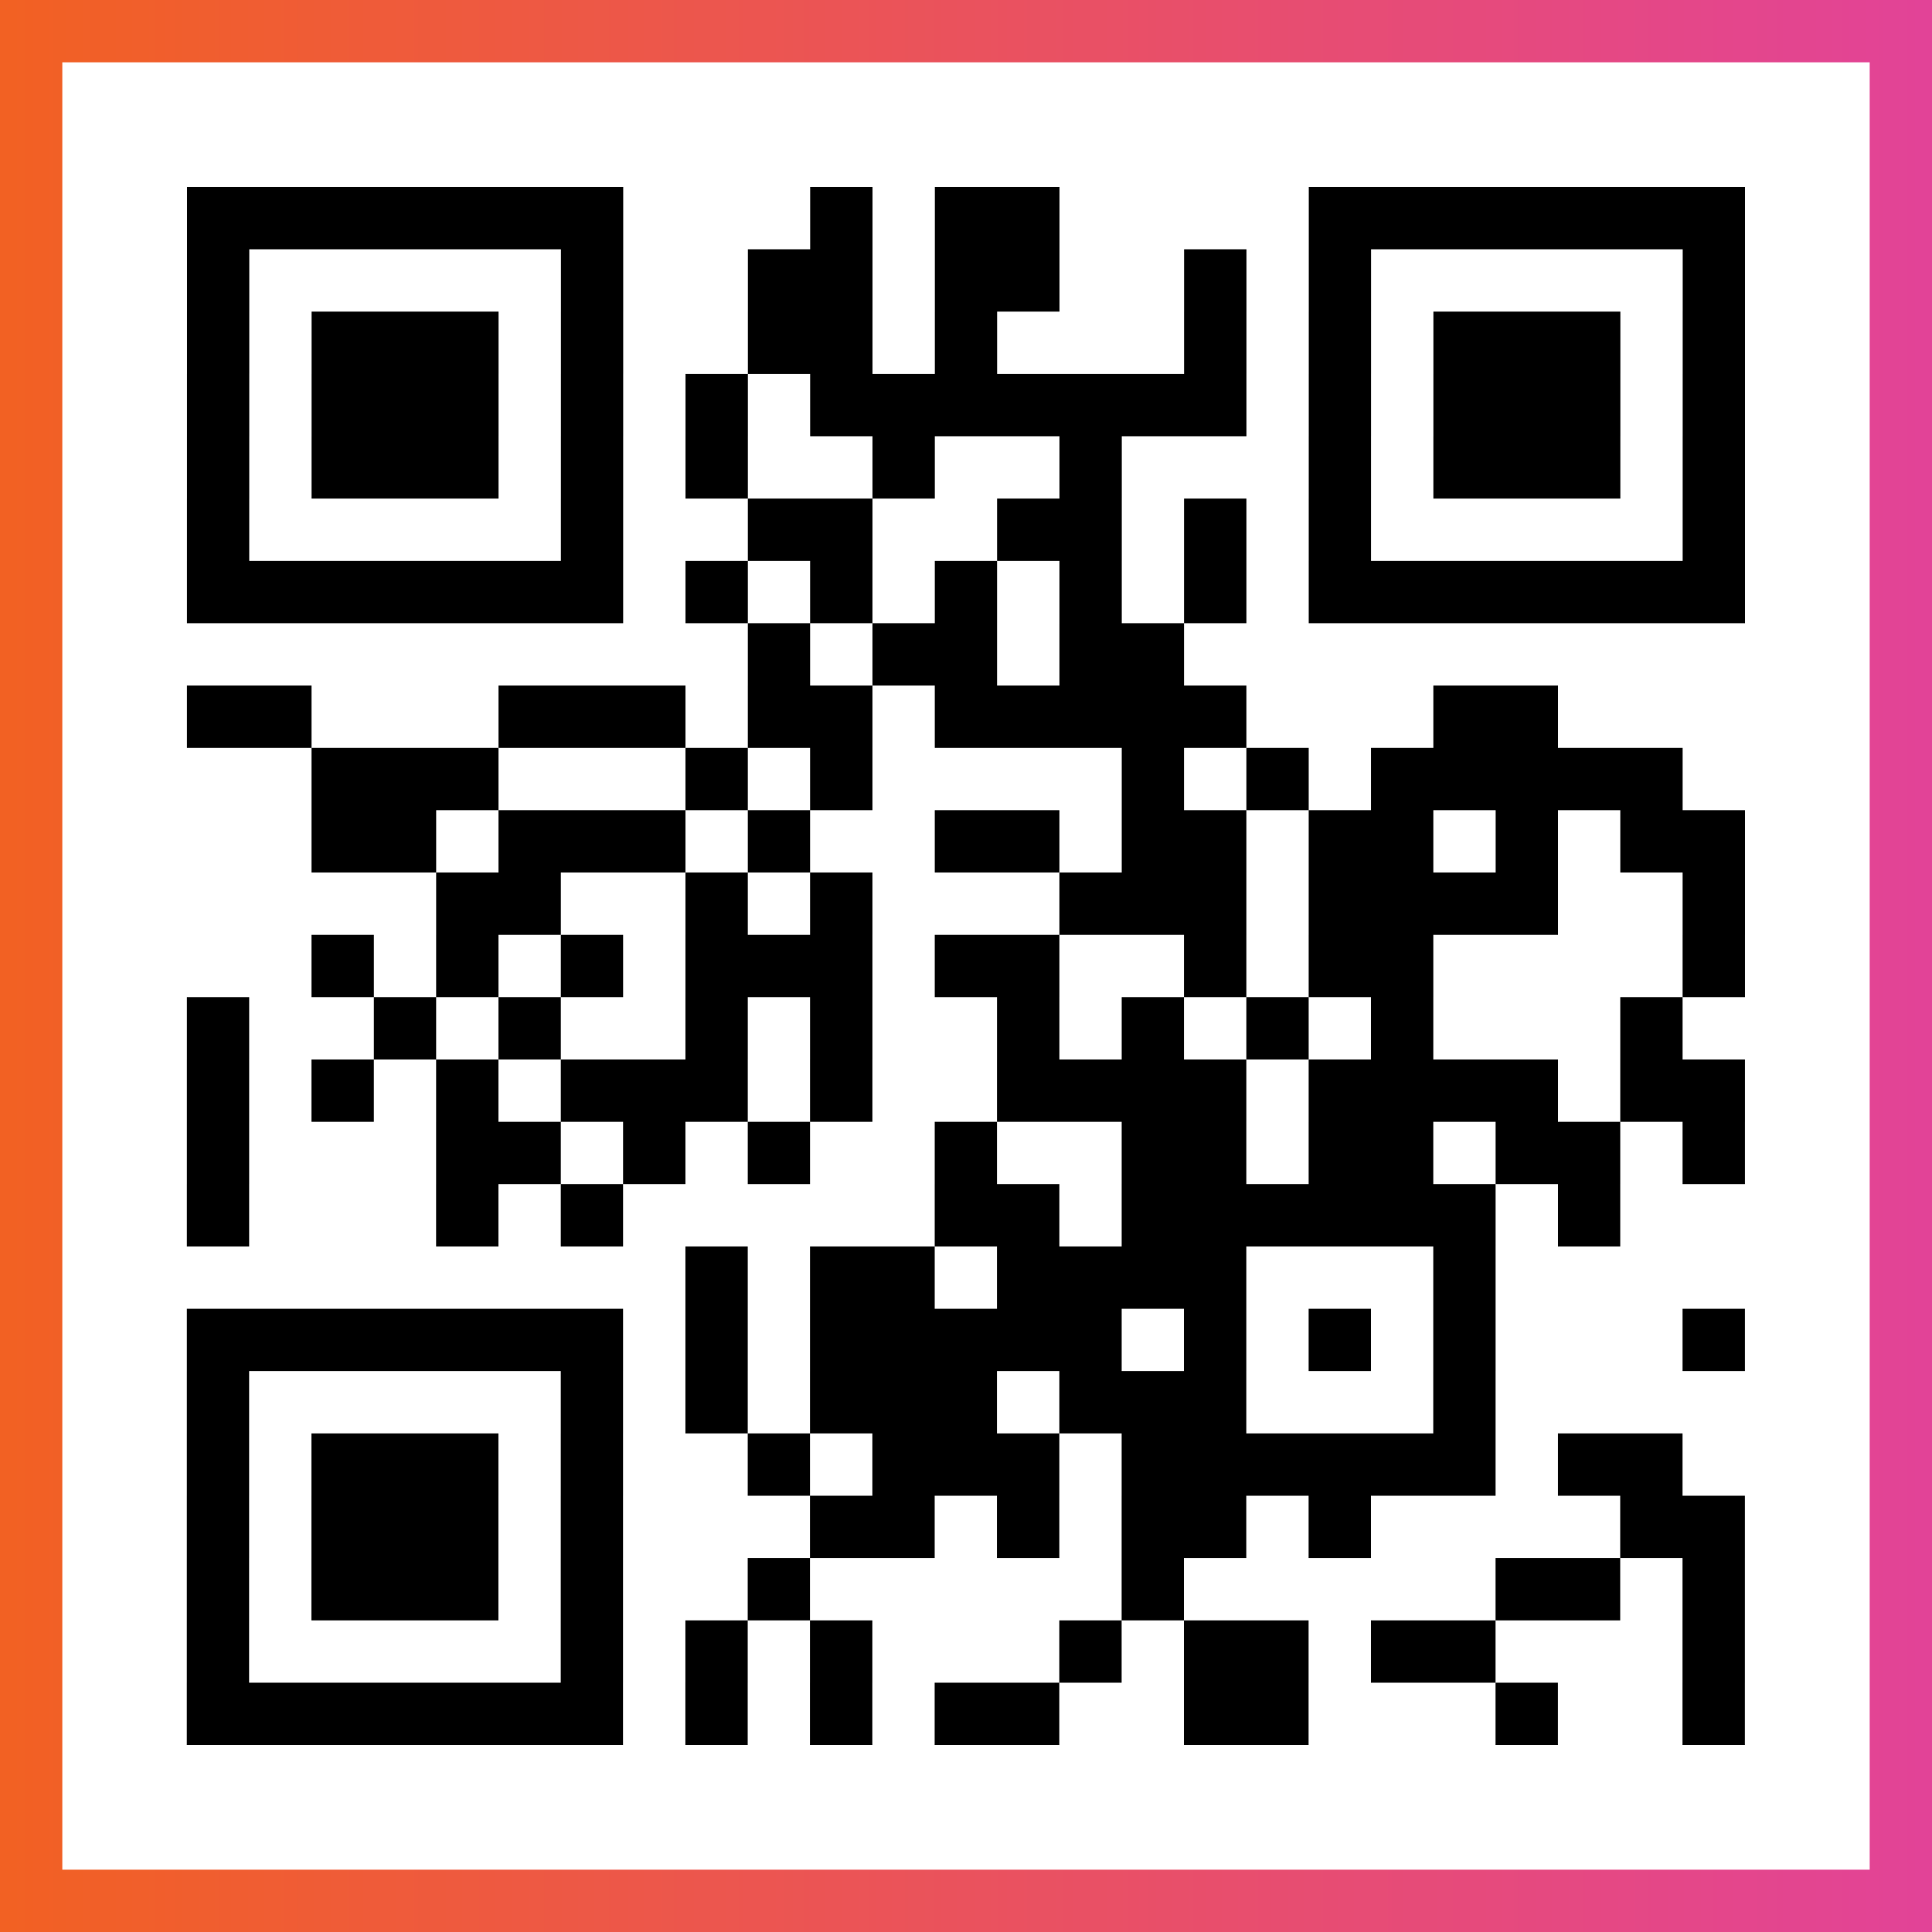
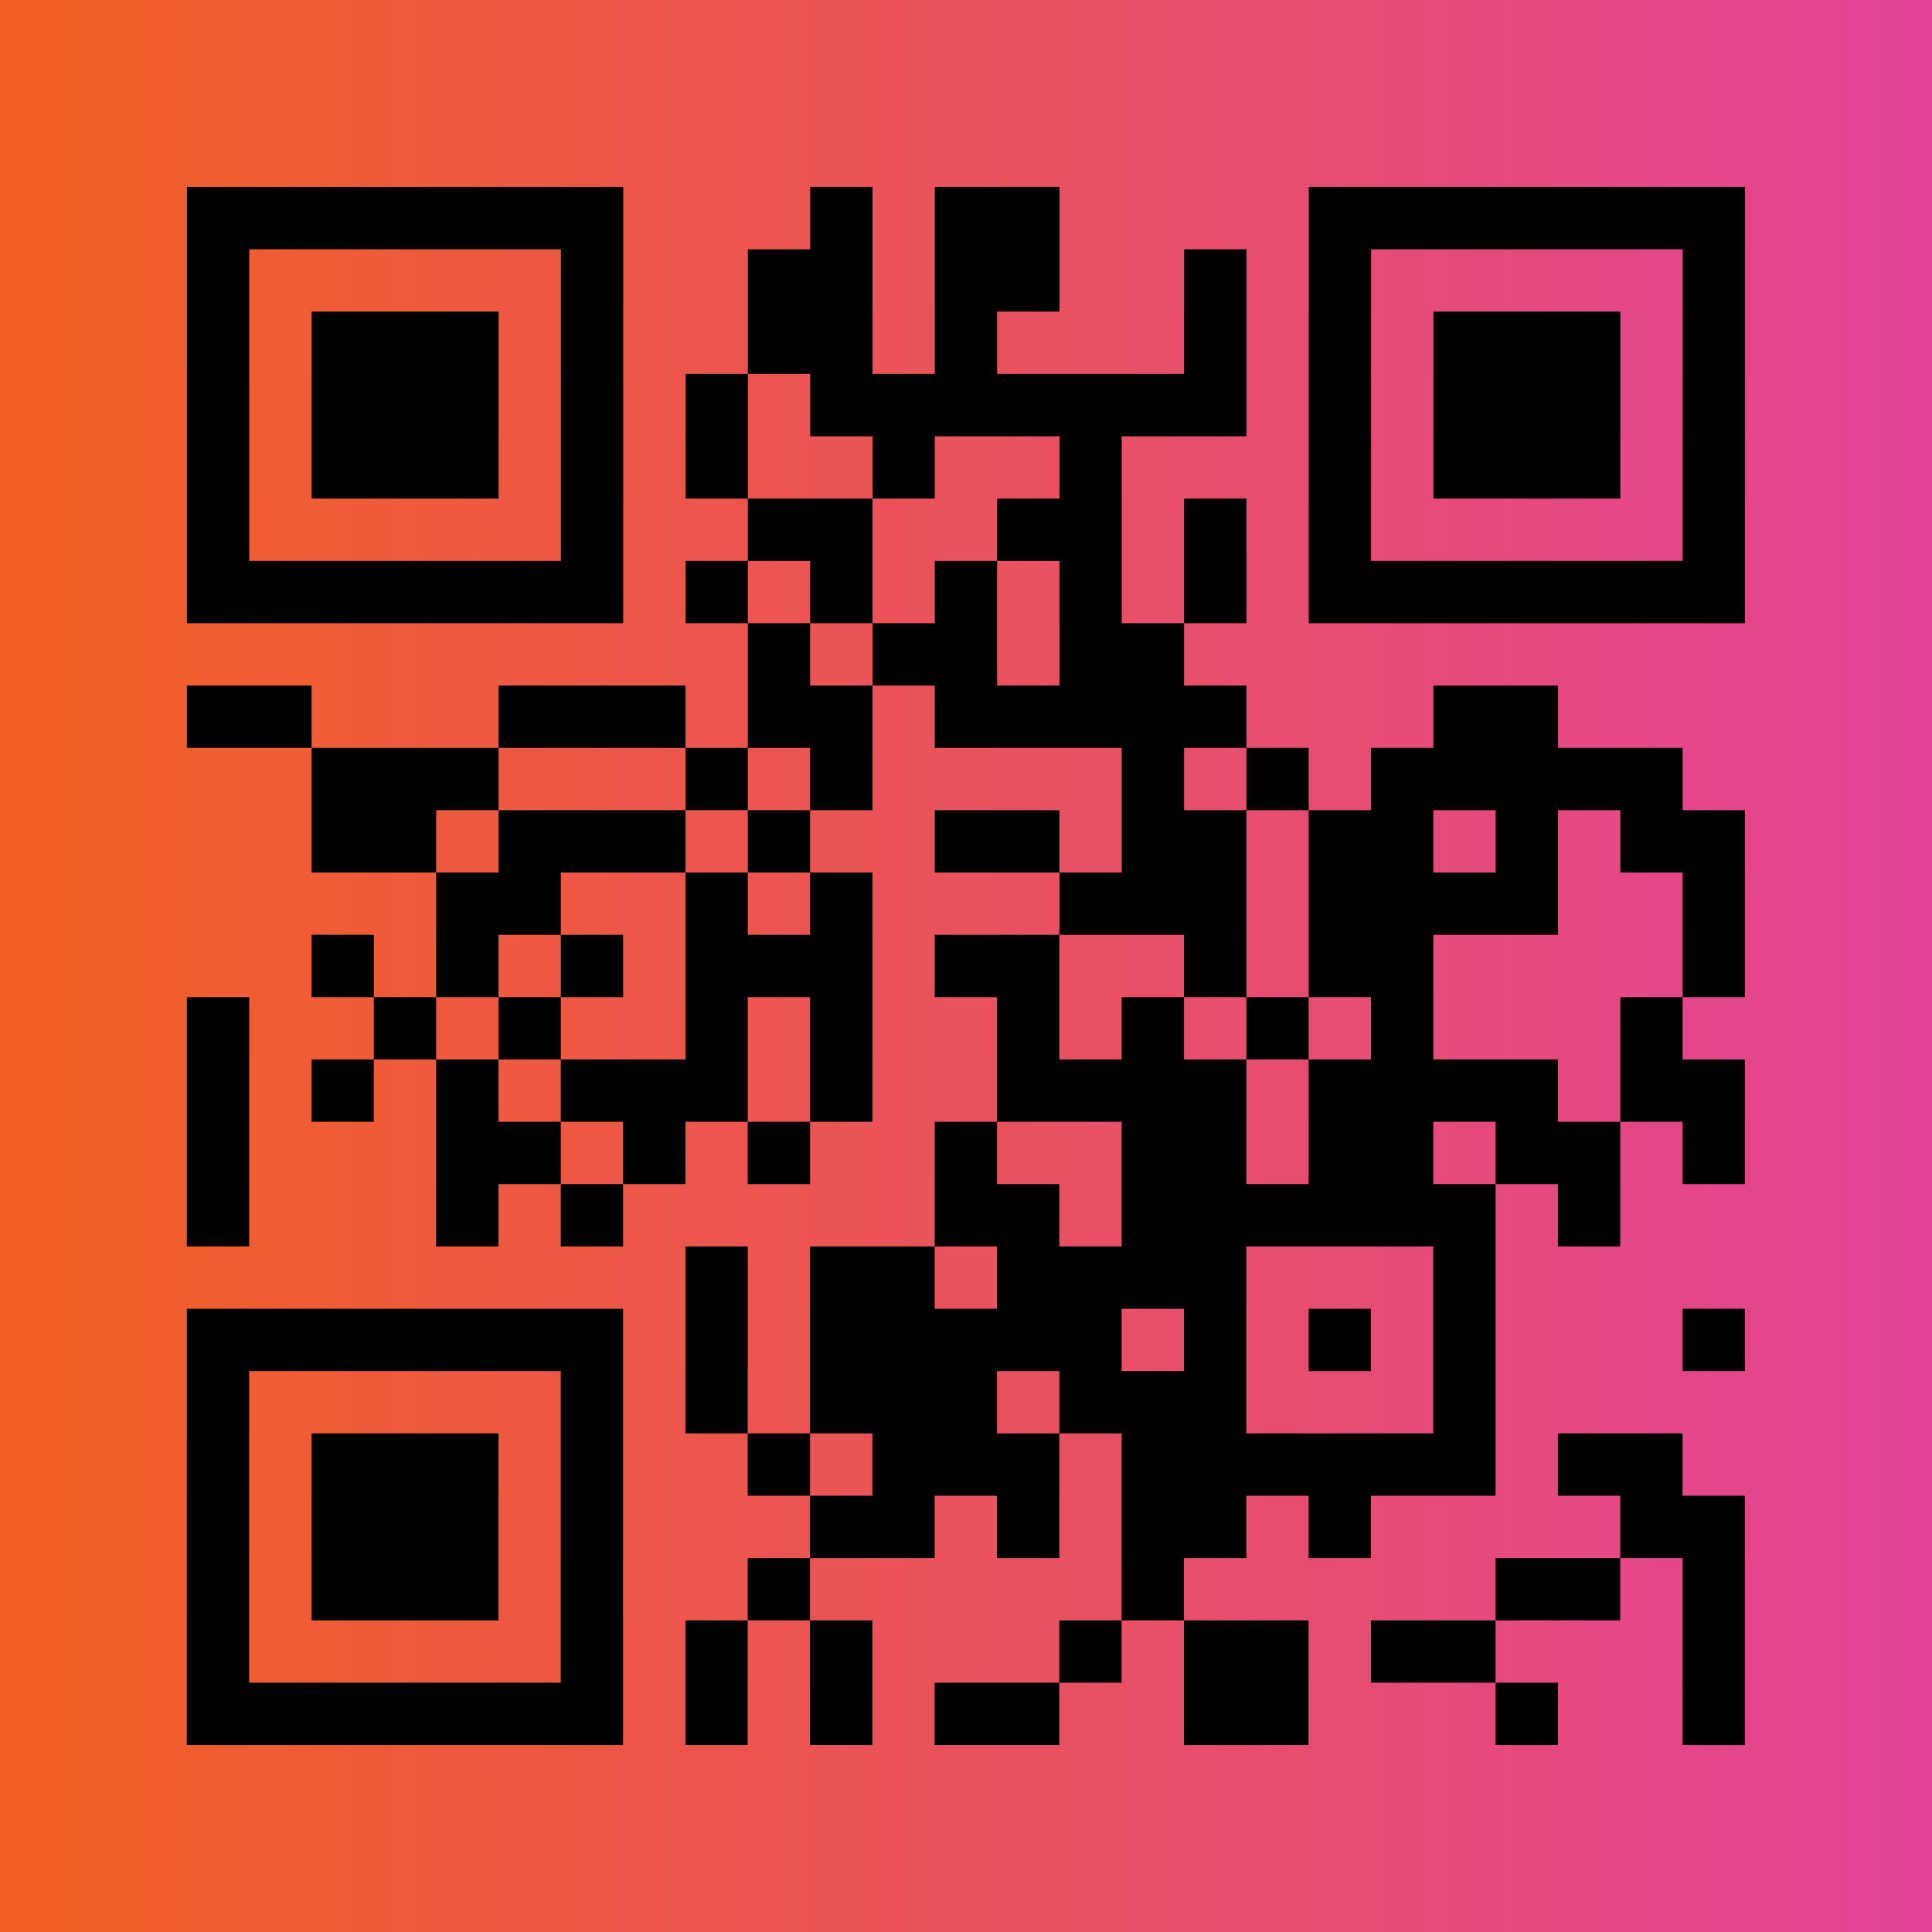
<svg xmlns="http://www.w3.org/2000/svg" viewBox="-1 -1 31 31" width="93" height="93">
  <rect x="-1" y="-1" width="31" height="31" fill="#333333" stroke="none" />
  <defs>
    <linearGradient id="primary">
      <stop class="start" offset="0%" stop-color="#f26122" />
      <stop class="stop" offset="100%" stop-color="#e24398" />
    </linearGradient>
  </defs>
  <rect x="-1" y="-1" width="31" height="31" fill="url(#primary)" />
-   <rect x="0" y="0" width="29" height="29" fill="#fff" />
  <path stroke="#000" d="M2 2.5h7m3 0h1m1 0h2m4 0h7m-25 1h1m5 0h1m2 0h2m1 0h2m2 0h1m1 0h1m5 0h1m-25 1h1m1 0h3m1 0h1m2 0h2m1 0h1m3 0h1m1 0h1m1 0h3m1 0h1m-25 1h1m1 0h3m1 0h1m1 0h1m1 0h7m1 0h1m1 0h3m1 0h1m-25 1h1m1 0h3m1 0h1m1 0h1m2 0h1m2 0h1m3 0h1m1 0h3m1 0h1m-25 1h1m5 0h1m2 0h2m2 0h2m1 0h1m1 0h1m5 0h1m-25 1h7m1 0h1m1 0h1m1 0h1m1 0h1m1 0h1m1 0h7m-16 1h1m1 0h2m1 0h2m-16 1h2m3 0h3m1 0h2m1 0h5m3 0h2m-20 1h3m3 0h1m1 0h1m4 0h1m1 0h1m1 0h5m-22 1h2m1 0h3m1 0h1m2 0h2m1 0h2m1 0h2m1 0h1m1 0h2m-21 1h2m2 0h1m1 0h1m3 0h3m1 0h4m2 0h1m-23 1h1m1 0h1m1 0h1m1 0h3m1 0h2m2 0h1m1 0h2m4 0h1m-25 1h1m2 0h1m1 0h1m2 0h1m1 0h1m2 0h1m1 0h1m1 0h1m1 0h1m3 0h1m-24 1h1m1 0h1m1 0h1m1 0h3m1 0h1m2 0h4m1 0h4m1 0h2m-25 1h1m3 0h2m1 0h1m1 0h1m2 0h1m2 0h2m1 0h2m1 0h2m1 0h1m-25 1h1m3 0h1m1 0h1m5 0h2m1 0h6m1 0h1m-15 1h1m1 0h2m1 0h4m3 0h1m-21 1h7m1 0h1m1 0h5m1 0h1m1 0h1m1 0h1m3 0h1m-25 1h1m5 0h1m1 0h1m1 0h3m1 0h3m3 0h1m-21 1h1m1 0h3m1 0h1m2 0h1m1 0h3m1 0h6m1 0h2m-24 1h1m1 0h3m1 0h1m3 0h2m1 0h1m1 0h2m1 0h1m4 0h2m-25 1h1m1 0h3m1 0h1m2 0h1m5 0h1m5 0h2m1 0h1m-25 1h1m5 0h1m1 0h1m1 0h1m3 0h1m1 0h2m1 0h2m3 0h1m-25 1h7m1 0h1m1 0h1m1 0h2m2 0h2m3 0h1m2 0h1" />
</svg>